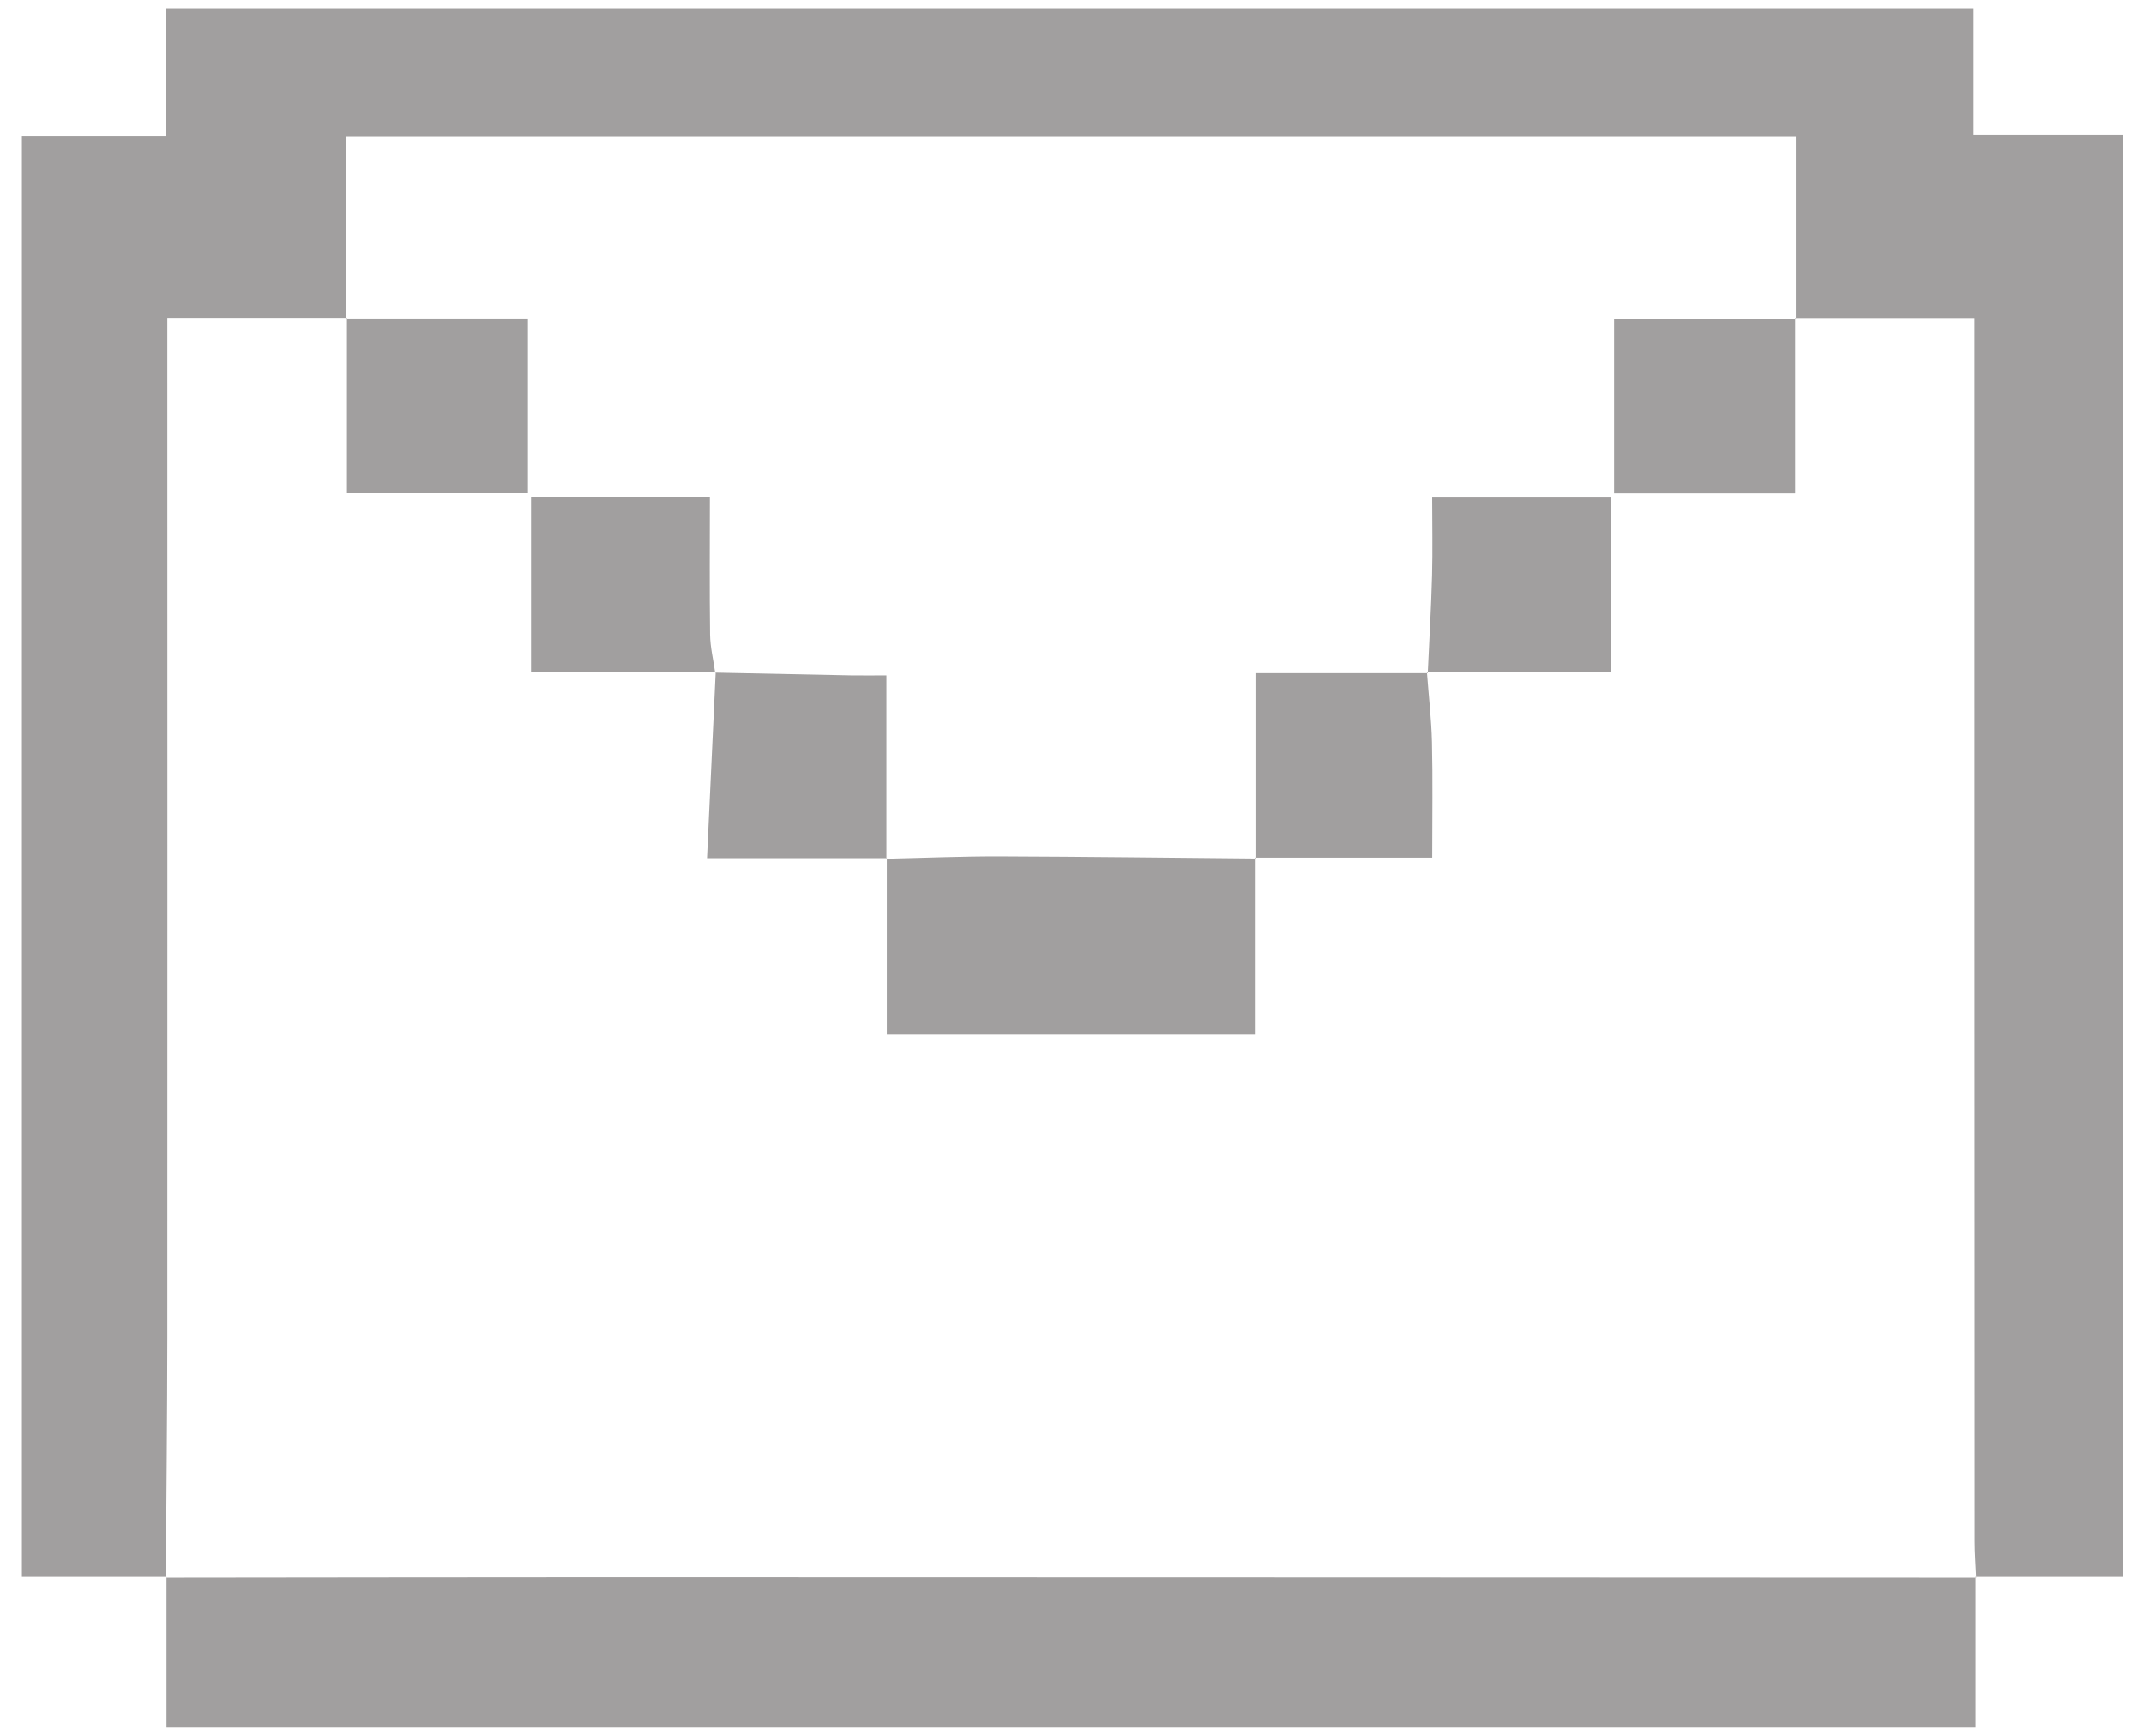
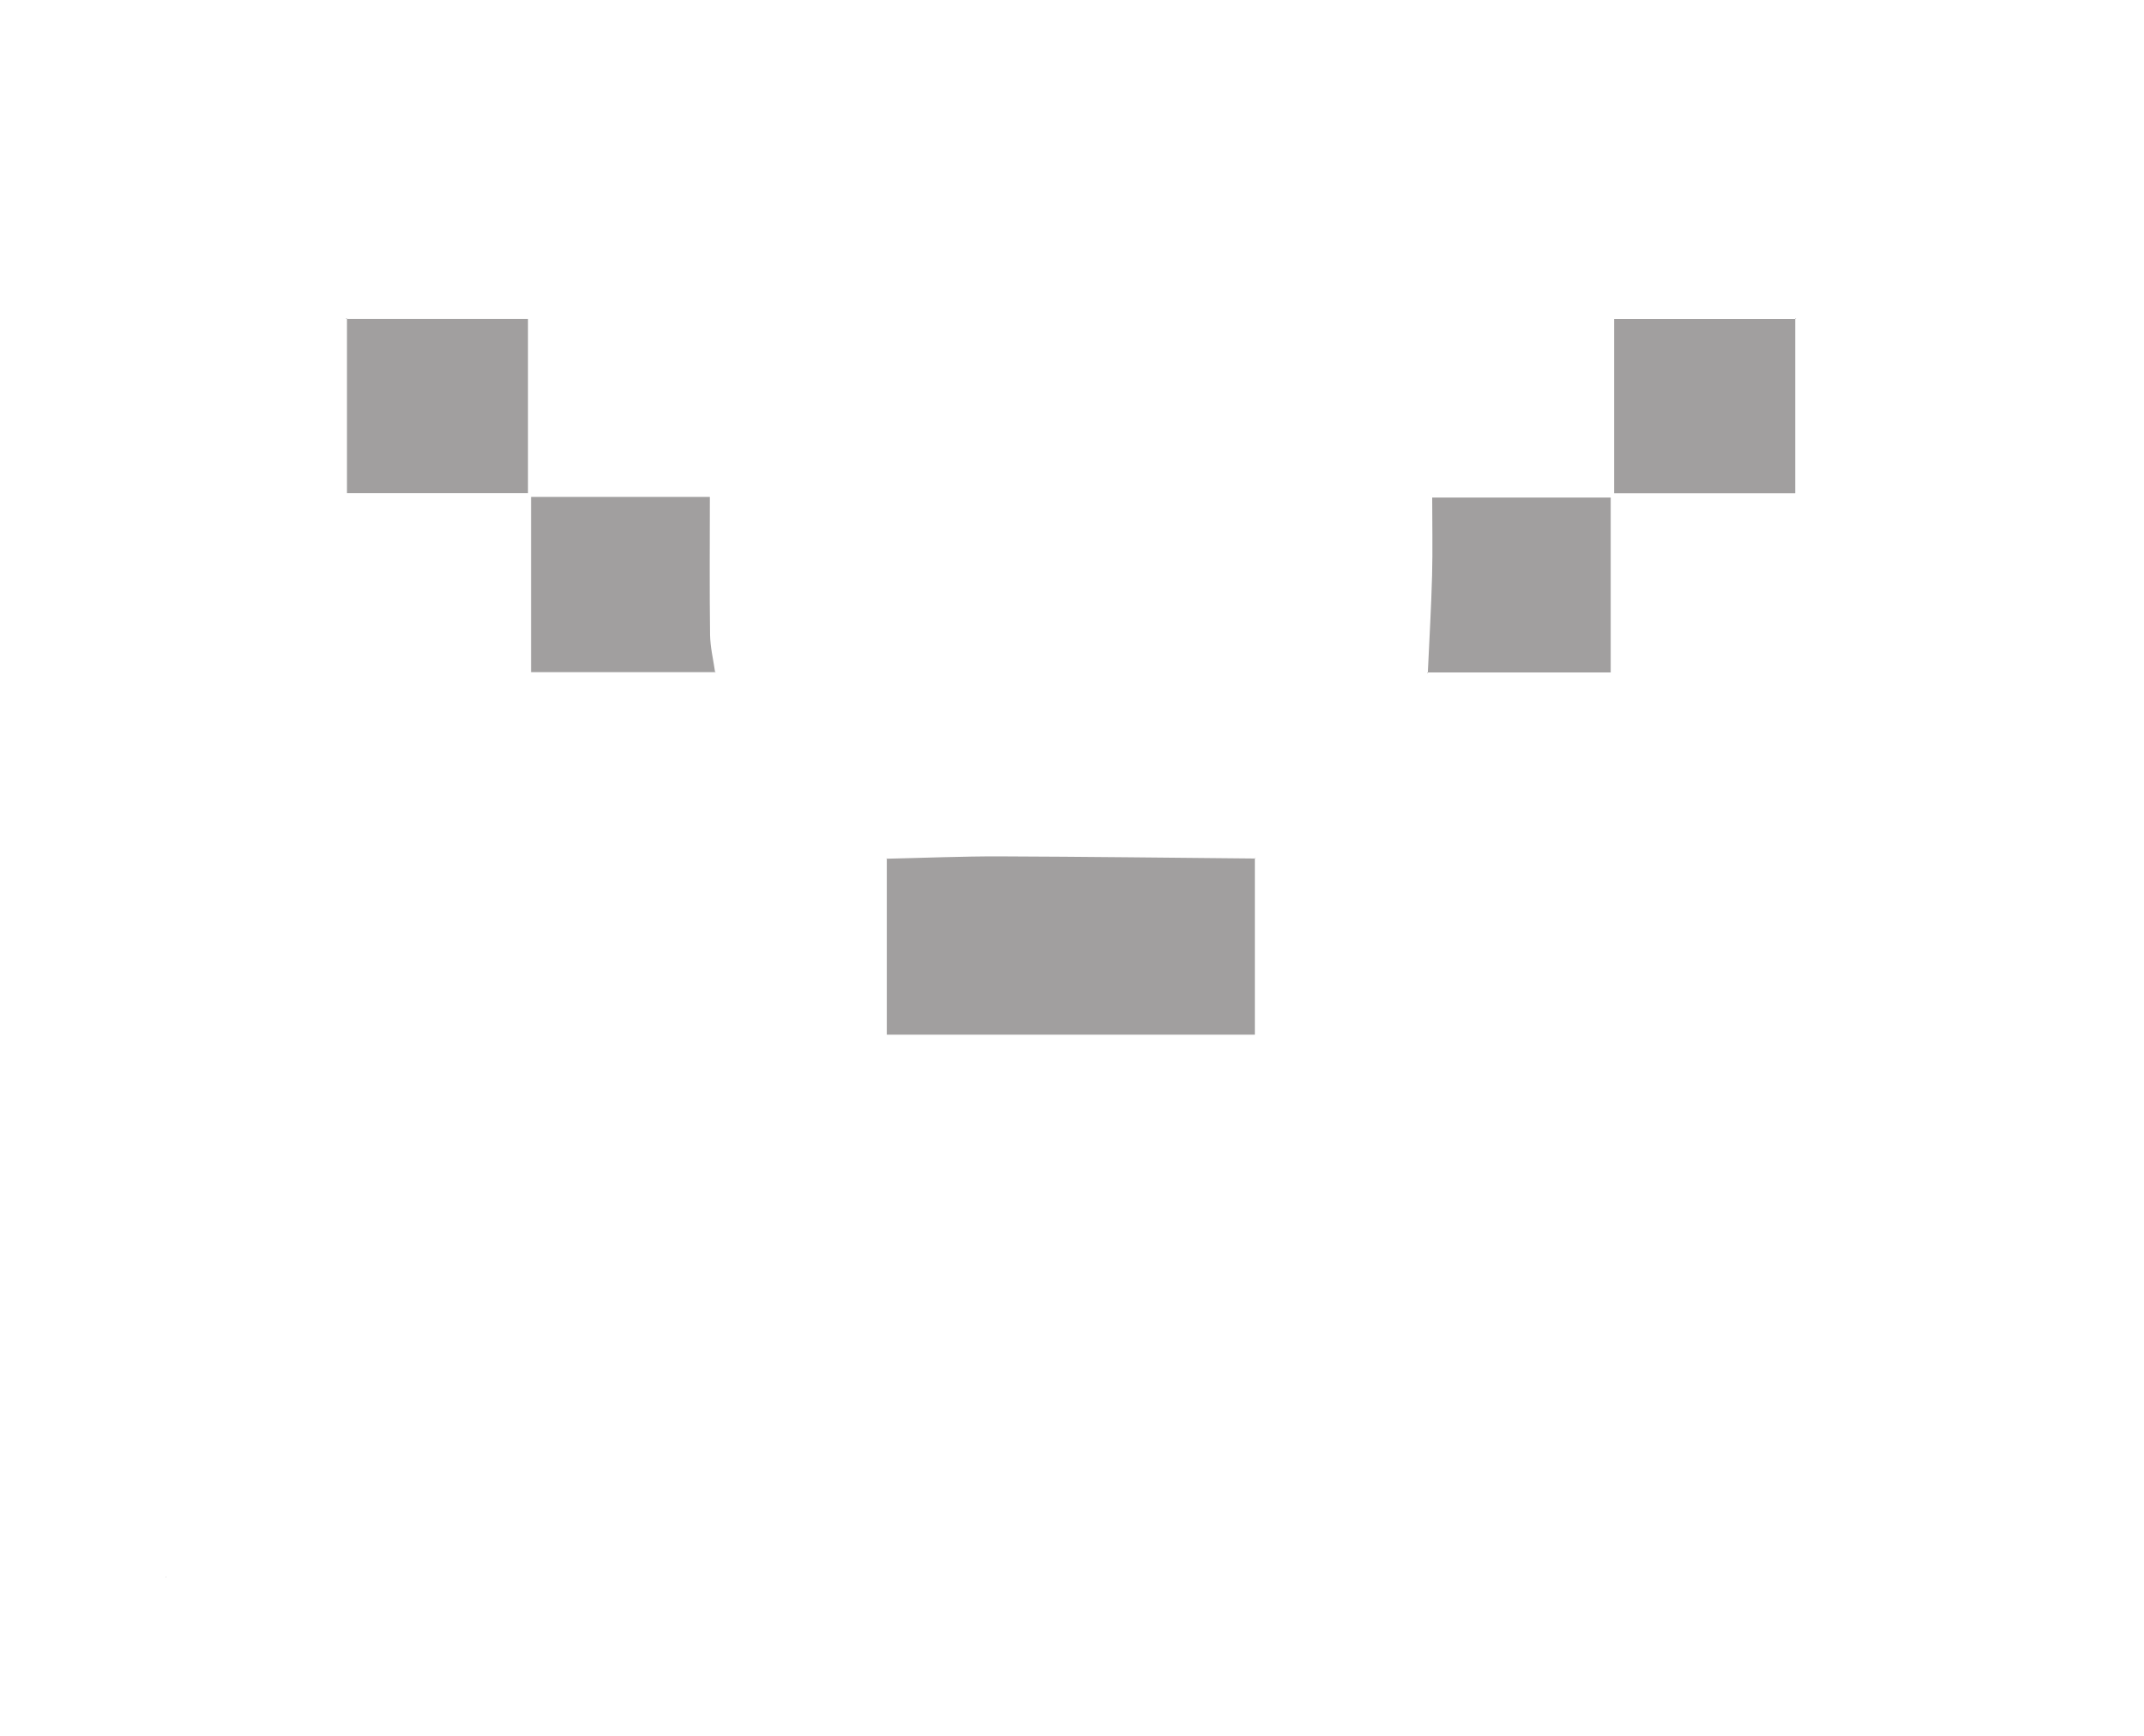
<svg xmlns="http://www.w3.org/2000/svg" width="42" height="34" fill="none">
  <path d="M24.582 16.8v3.466h-7.21V16.81l-.01.01c.74-.016 1.482-.048 2.222-.046 1.67.006 3.34.027 5.01.042l-.013-.014h.001ZM6.78 6.249h3.563V9.66H6.797V6.234l-.016.015ZM35.167 6.237v3.425H31.62V6.25h3.561l-.014-.012ZM14.02 13.166h-3.617V9.733h3.503c0 .905-.008 1.802.004 2.7.004.248.065.494.1.742l.01-.008ZM27.97 13.184c.029-.64.067-1.277.084-1.917.013-.495.002-.991.002-1.522h3.497v3.426h-3.6l.015.013h.002Z" fill="#A19F9F" />
-   <path d="M14.01 13.175c.886.018 1.771.037 2.659.054.236.004.472 0 .695 0v3.59l.01-.01H13.85l.17-3.643-.01.008v.001ZM24.594 16.815v-3.629h3.376l-.016-.014c.034.456.087.912.098 1.367.017.72.005 1.443.005 2.26H24.58l.013.016ZM38.7 30.887l.013.016v-.016h-.012Z" fill="#A19F9F" />
-   <path d="M41.586 2.636h-2.924V.16H3.259v2.512H.429v28.216h2.82c.01-1.566.028-3.133.029-4.7.003-6.42 0-12.84 0-19.261v-.692h3.501V2.68H35.18v3.558h3.5v.633c0 7.772 0 15.543.003 23.315 0 .234.018.469.028.702h2.874V2.634l.001.002Z" fill="#A19F9F" />
-   <path d="M35.181 6.25v-.013h-.014l.014.013ZM3.261 30.888H3.25v.016l.012-.016ZM6.796 6.236H6.78v.013l.016-.013Z" fill="#A19F9F" />
-   <path d="m3.261 30.889-.012.015h.012v-.015ZM38.7 33.84v-2.936c-8.921-.003-17.843-.007-26.766-.008-2.89 0-5.781.006-8.672.008v2.936h35.439ZM38.7 30.887v.016h.013l-.012-.016Z" fill="#A19F9F" />
+   <path d="M35.181 6.25v-.013h-.014ZM3.261 30.888H3.25v.016l.012-.016ZM6.796 6.236H6.78v.013l.016-.013Z" fill="#A19F9F" />
</svg>